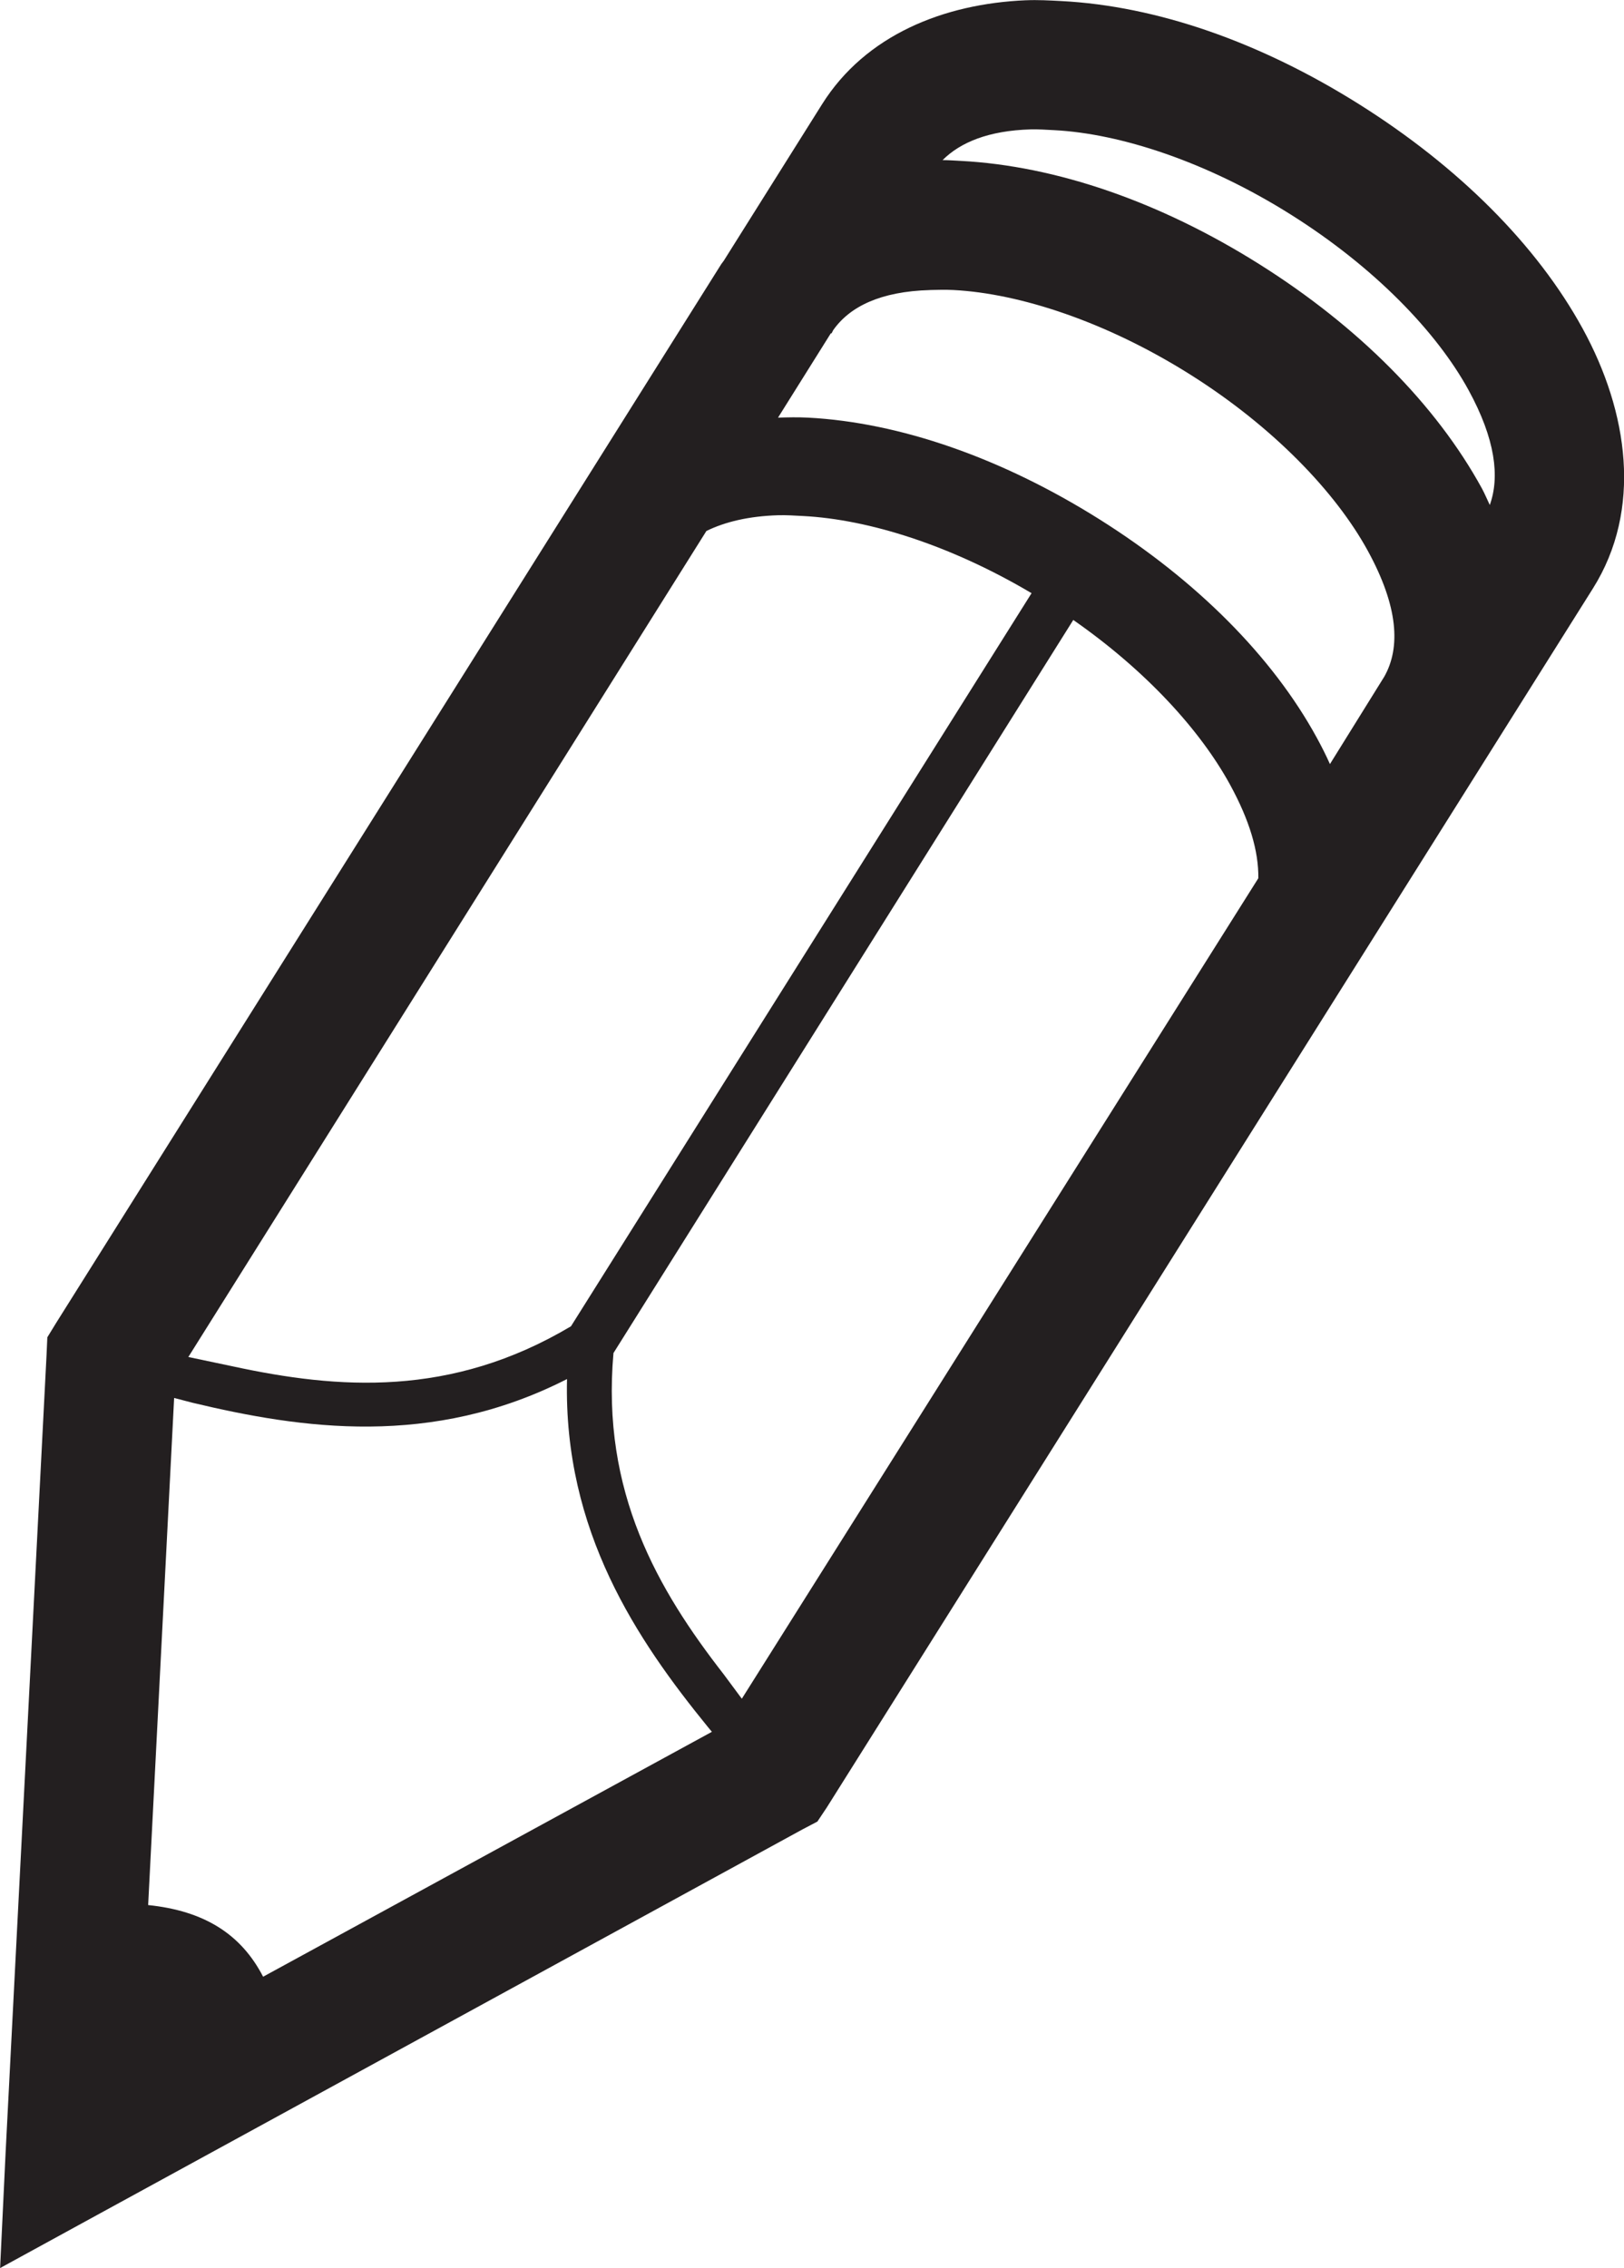
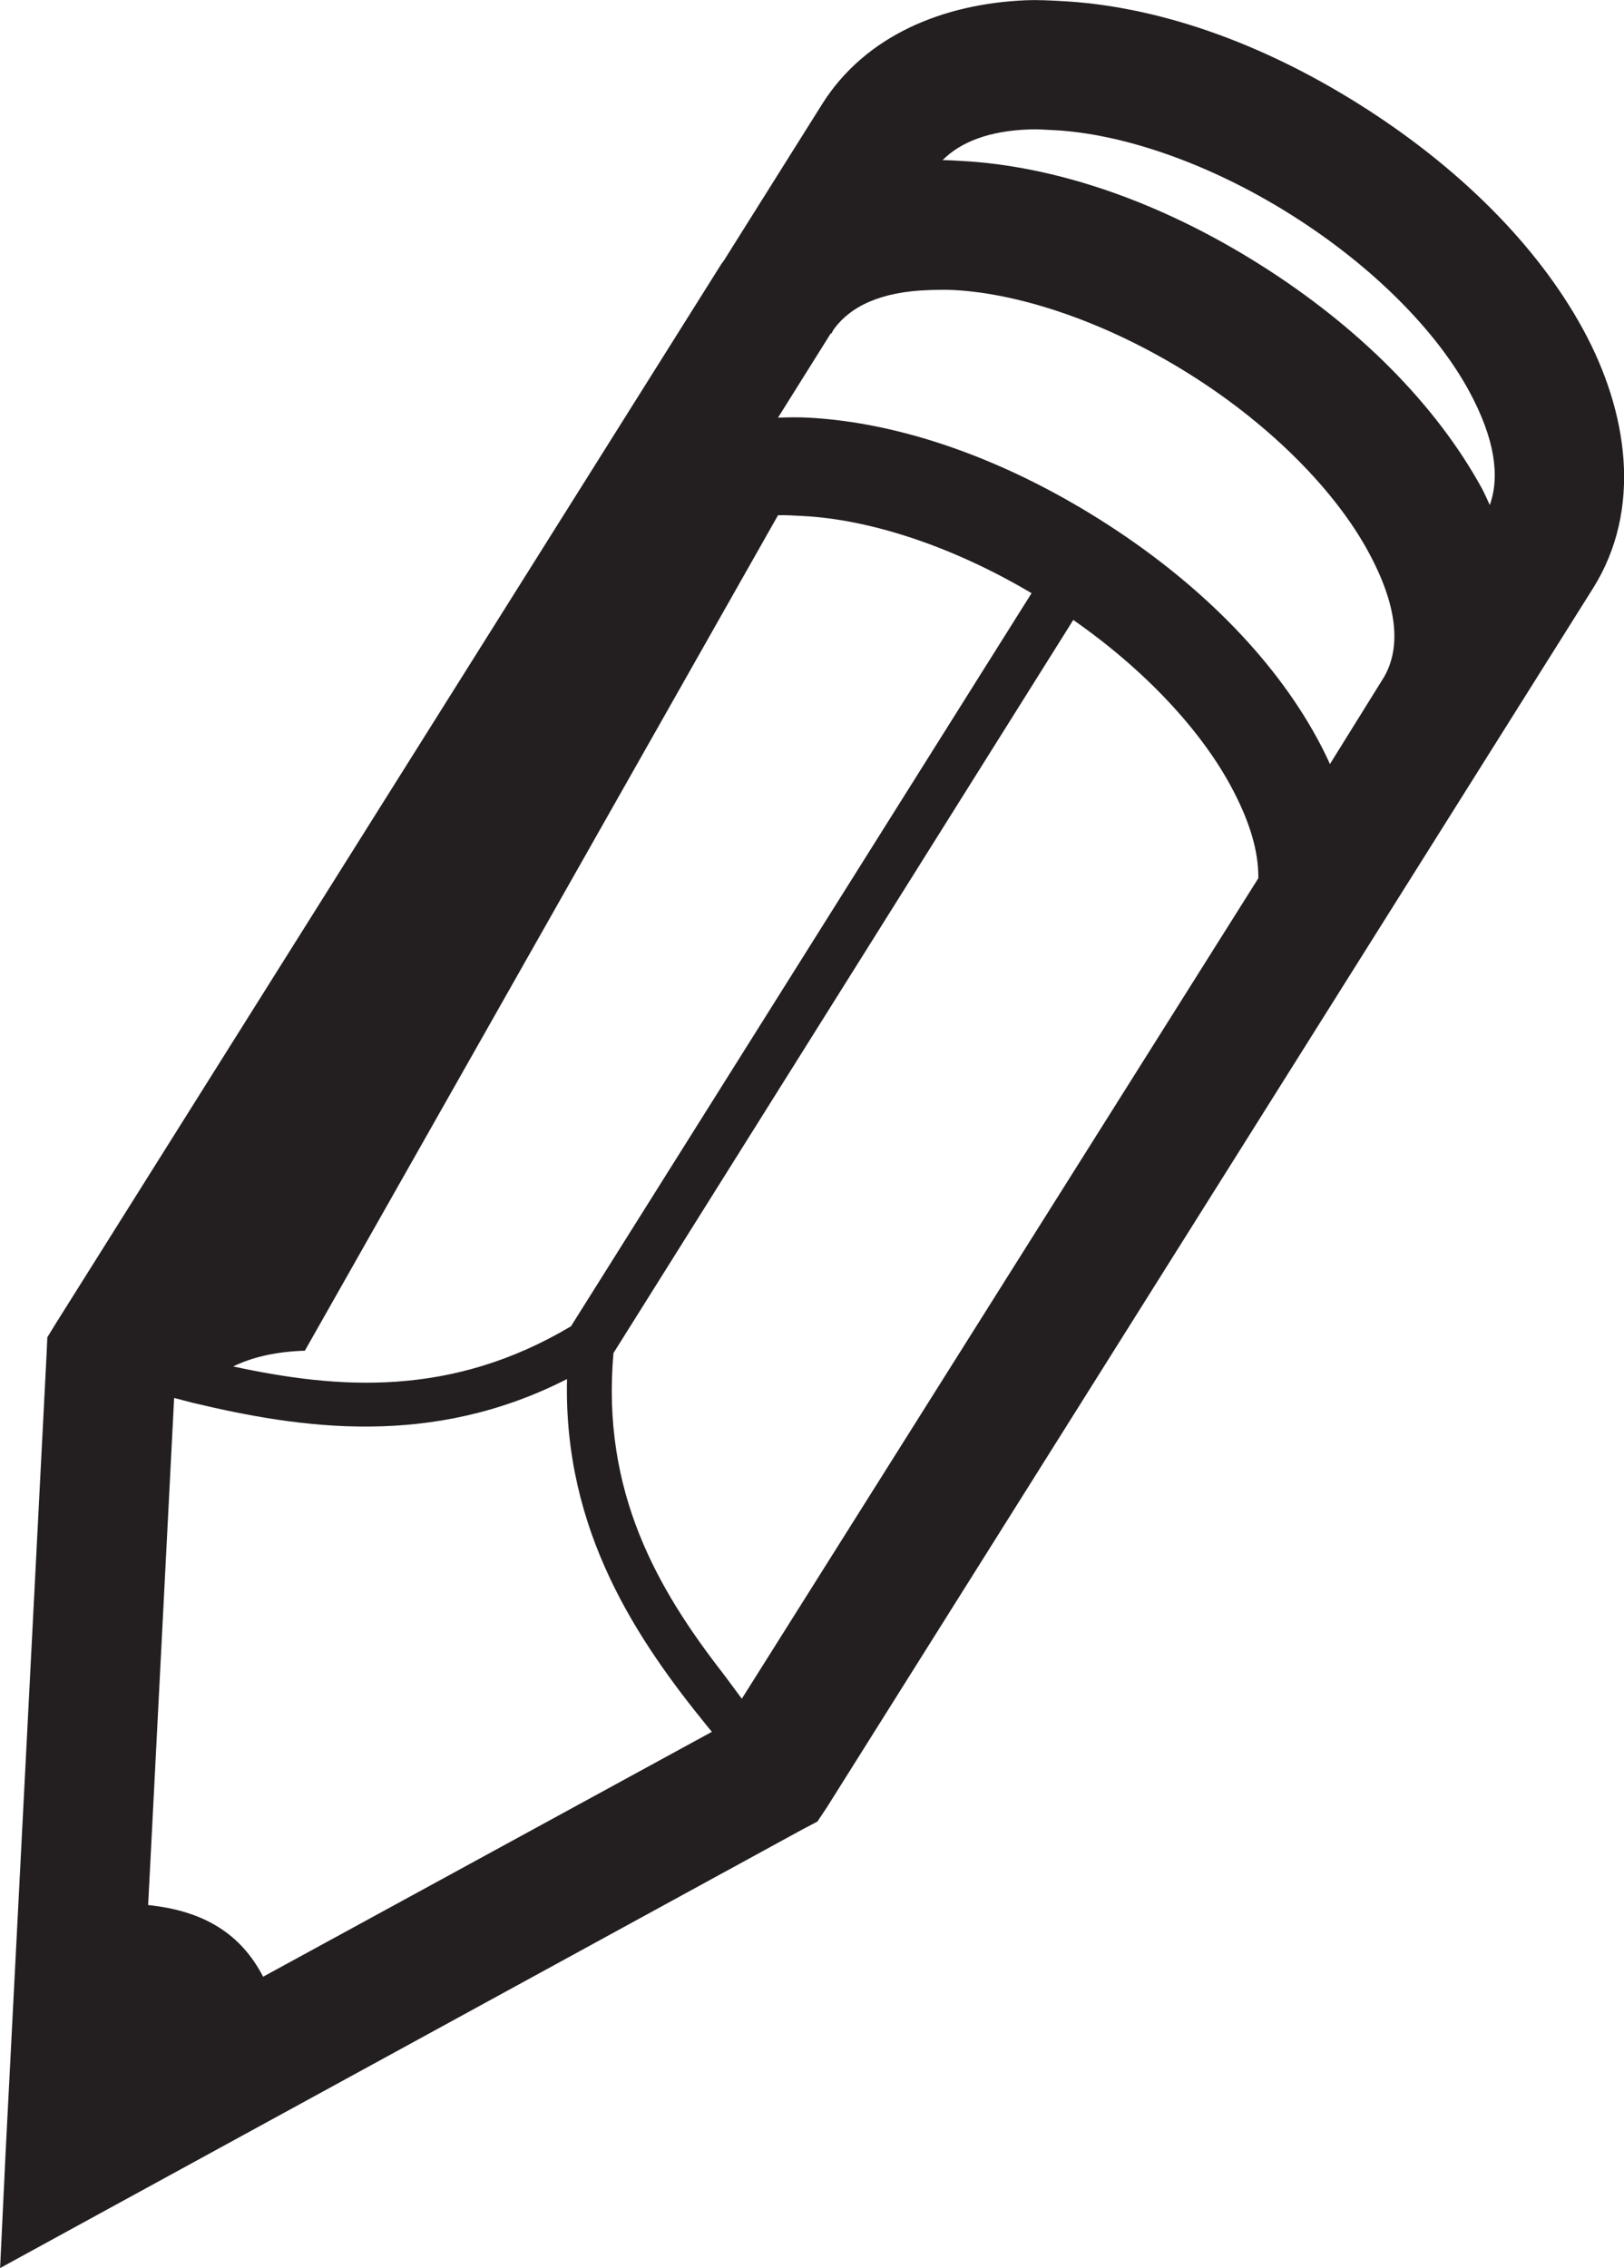
<svg xmlns="http://www.w3.org/2000/svg" xmlns:ns1="http://www.inkscape.org/namespaces/inkscape" id="svg4116" viewBox="0 0 64.457 90.007" version="1.1" ns1:version="0.91 r13725">
  <g id="layer1" transform="translate(115.09 -544.5)">
-     <path id="path3765" style="block-progression:tb;text-indent:0;color:#000000;text-transform:none;fill:#231f20" d="m-74.367 544.51c-3.272 0.137-6.372 1.385-8.094 4.125l-3.906 6.219c-0.028 0.043-0.066 0.081-0.094 0.125l-26.406 42.031-0.344 0.562-0.031 0.688-1.625 31.656-0.219 4.594 4-2.188 27.844-15.219 0.594-0.312 0.375-0.562 30.406-48.375c1.968-3.131 1.409-6.997-0.406-10.312-1.815-3.316-4.928-6.426-8.875-8.906-3.947-2.481-8.038-3.896-11.813-4.094-0.472-0.025-0.939-0.051-1.406-0.031zm0.188 5.125c0.294-0.008 0.609 0.014 0.938 0.031 2.628 0.137 6.056 1.258 9.375 3.344 3.319 2.086 5.799 4.66 7.062 6.969 1.067 1.949 1.246 3.45 0.844 4.562-0.107-0.22-0.195-0.441-0.312-0.656-1.815-3.316-4.897-6.426-8.844-8.906-3.947-2.481-8.069-3.896-11.844-4.094-0.241-0.013-0.478-0.03-0.719-0.031 0.706-0.705 1.828-1.172 3.5-1.219zm-4 6.375c0.294-0.008 0.609-0.017 0.938 0 2.628 0.137 6.056 1.258 9.375 3.344 3.319 2.086 5.799 4.692 7.062 7 1.221 2.23 1.306 3.852 0.656 5l-2.156 3.469c-0.16-0.359-0.34-0.713-0.531-1.062-1.749-3.195-4.753-6.223-8.625-8.656-3.872-2.433-7.925-3.841-11.562-4.031-0.402-0.021-0.792-0.012-1.188 0l2.094-3.344h0.031l0.063-0.125c0.657-0.935 1.873-1.539 3.844-1.594zm-6.031 8.938c0.315-0.01 0.654 0.013 1 0.031 2.606 0.136 5.853 1.16 9.063 3.062l-18.281 29.094c-4.767 2.838-9.249 2.492-13.406 1.594l-1.781-0.375 20.562-32.781c0.75-0.368 1.697-0.59 2.844-0.625zm11.719 4.156c2.87 2 5.03 4.36 6.219 6.531 0.778 1.422 1.14 2.647 1.125 3.719l-20.5 32.562-0.719-0.969c-2.612-3.356-4.865-7.224-4.375-12.75l18.25-29.094zm-20.094 30.125c-0.143 6.04 2.784 10.362 5.594 13.812l0.156 0.188-17.812 9.719c-0.88-1.702-2.349-2.615-4.563-2.844l1.031-20.125 0.719 0.188c4.325 1.035 9.499 1.804 14.875-0.938z" />
+     <path id="path3765" style="block-progression:tb;text-indent:0;color:#000000;text-transform:none;fill:#231f20" d="m-74.367 544.51c-3.272 0.137-6.372 1.385-8.094 4.125l-3.906 6.219c-0.028 0.043-0.066 0.081-0.094 0.125l-26.406 42.031-0.344 0.562-0.031 0.688-1.625 31.656-0.219 4.594 4-2.188 27.844-15.219 0.594-0.312 0.375-0.562 30.406-48.375c1.968-3.131 1.409-6.997-0.406-10.312-1.815-3.316-4.928-6.426-8.875-8.906-3.947-2.481-8.038-3.896-11.813-4.094-0.472-0.025-0.939-0.051-1.406-0.031zm0.188 5.125c0.294-0.008 0.609 0.014 0.938 0.031 2.628 0.137 6.056 1.258 9.375 3.344 3.319 2.086 5.799 4.66 7.062 6.969 1.067 1.949 1.246 3.45 0.844 4.562-0.107-0.22-0.195-0.441-0.312-0.656-1.815-3.316-4.897-6.426-8.844-8.906-3.947-2.481-8.069-3.896-11.844-4.094-0.241-0.013-0.478-0.03-0.719-0.031 0.706-0.705 1.828-1.172 3.5-1.219zm-4 6.375c0.294-0.008 0.609-0.017 0.938 0 2.628 0.137 6.056 1.258 9.375 3.344 3.319 2.086 5.799 4.692 7.062 7 1.221 2.23 1.306 3.852 0.656 5l-2.156 3.469c-0.16-0.359-0.34-0.713-0.531-1.062-1.749-3.195-4.753-6.223-8.625-8.656-3.872-2.433-7.925-3.841-11.562-4.031-0.402-0.021-0.792-0.012-1.188 0l2.094-3.344h0.031l0.063-0.125c0.657-0.935 1.873-1.539 3.844-1.594zm-6.031 8.938c0.315-0.01 0.654 0.013 1 0.031 2.606 0.136 5.853 1.16 9.063 3.062l-18.281 29.094c-4.767 2.838-9.249 2.492-13.406 1.594c0.75-0.368 1.697-0.59 2.844-0.625zm11.719 4.156c2.87 2 5.03 4.36 6.219 6.531 0.778 1.422 1.14 2.647 1.125 3.719l-20.5 32.562-0.719-0.969c-2.612-3.356-4.865-7.224-4.375-12.75l18.25-29.094zm-20.094 30.125c-0.143 6.04 2.784 10.362 5.594 13.812l0.156 0.188-17.812 9.719c-0.88-1.702-2.349-2.615-4.563-2.844l1.031-20.125 0.719 0.188c4.325 1.035 9.499 1.804 14.875-0.938z" />
  </g>
</svg>